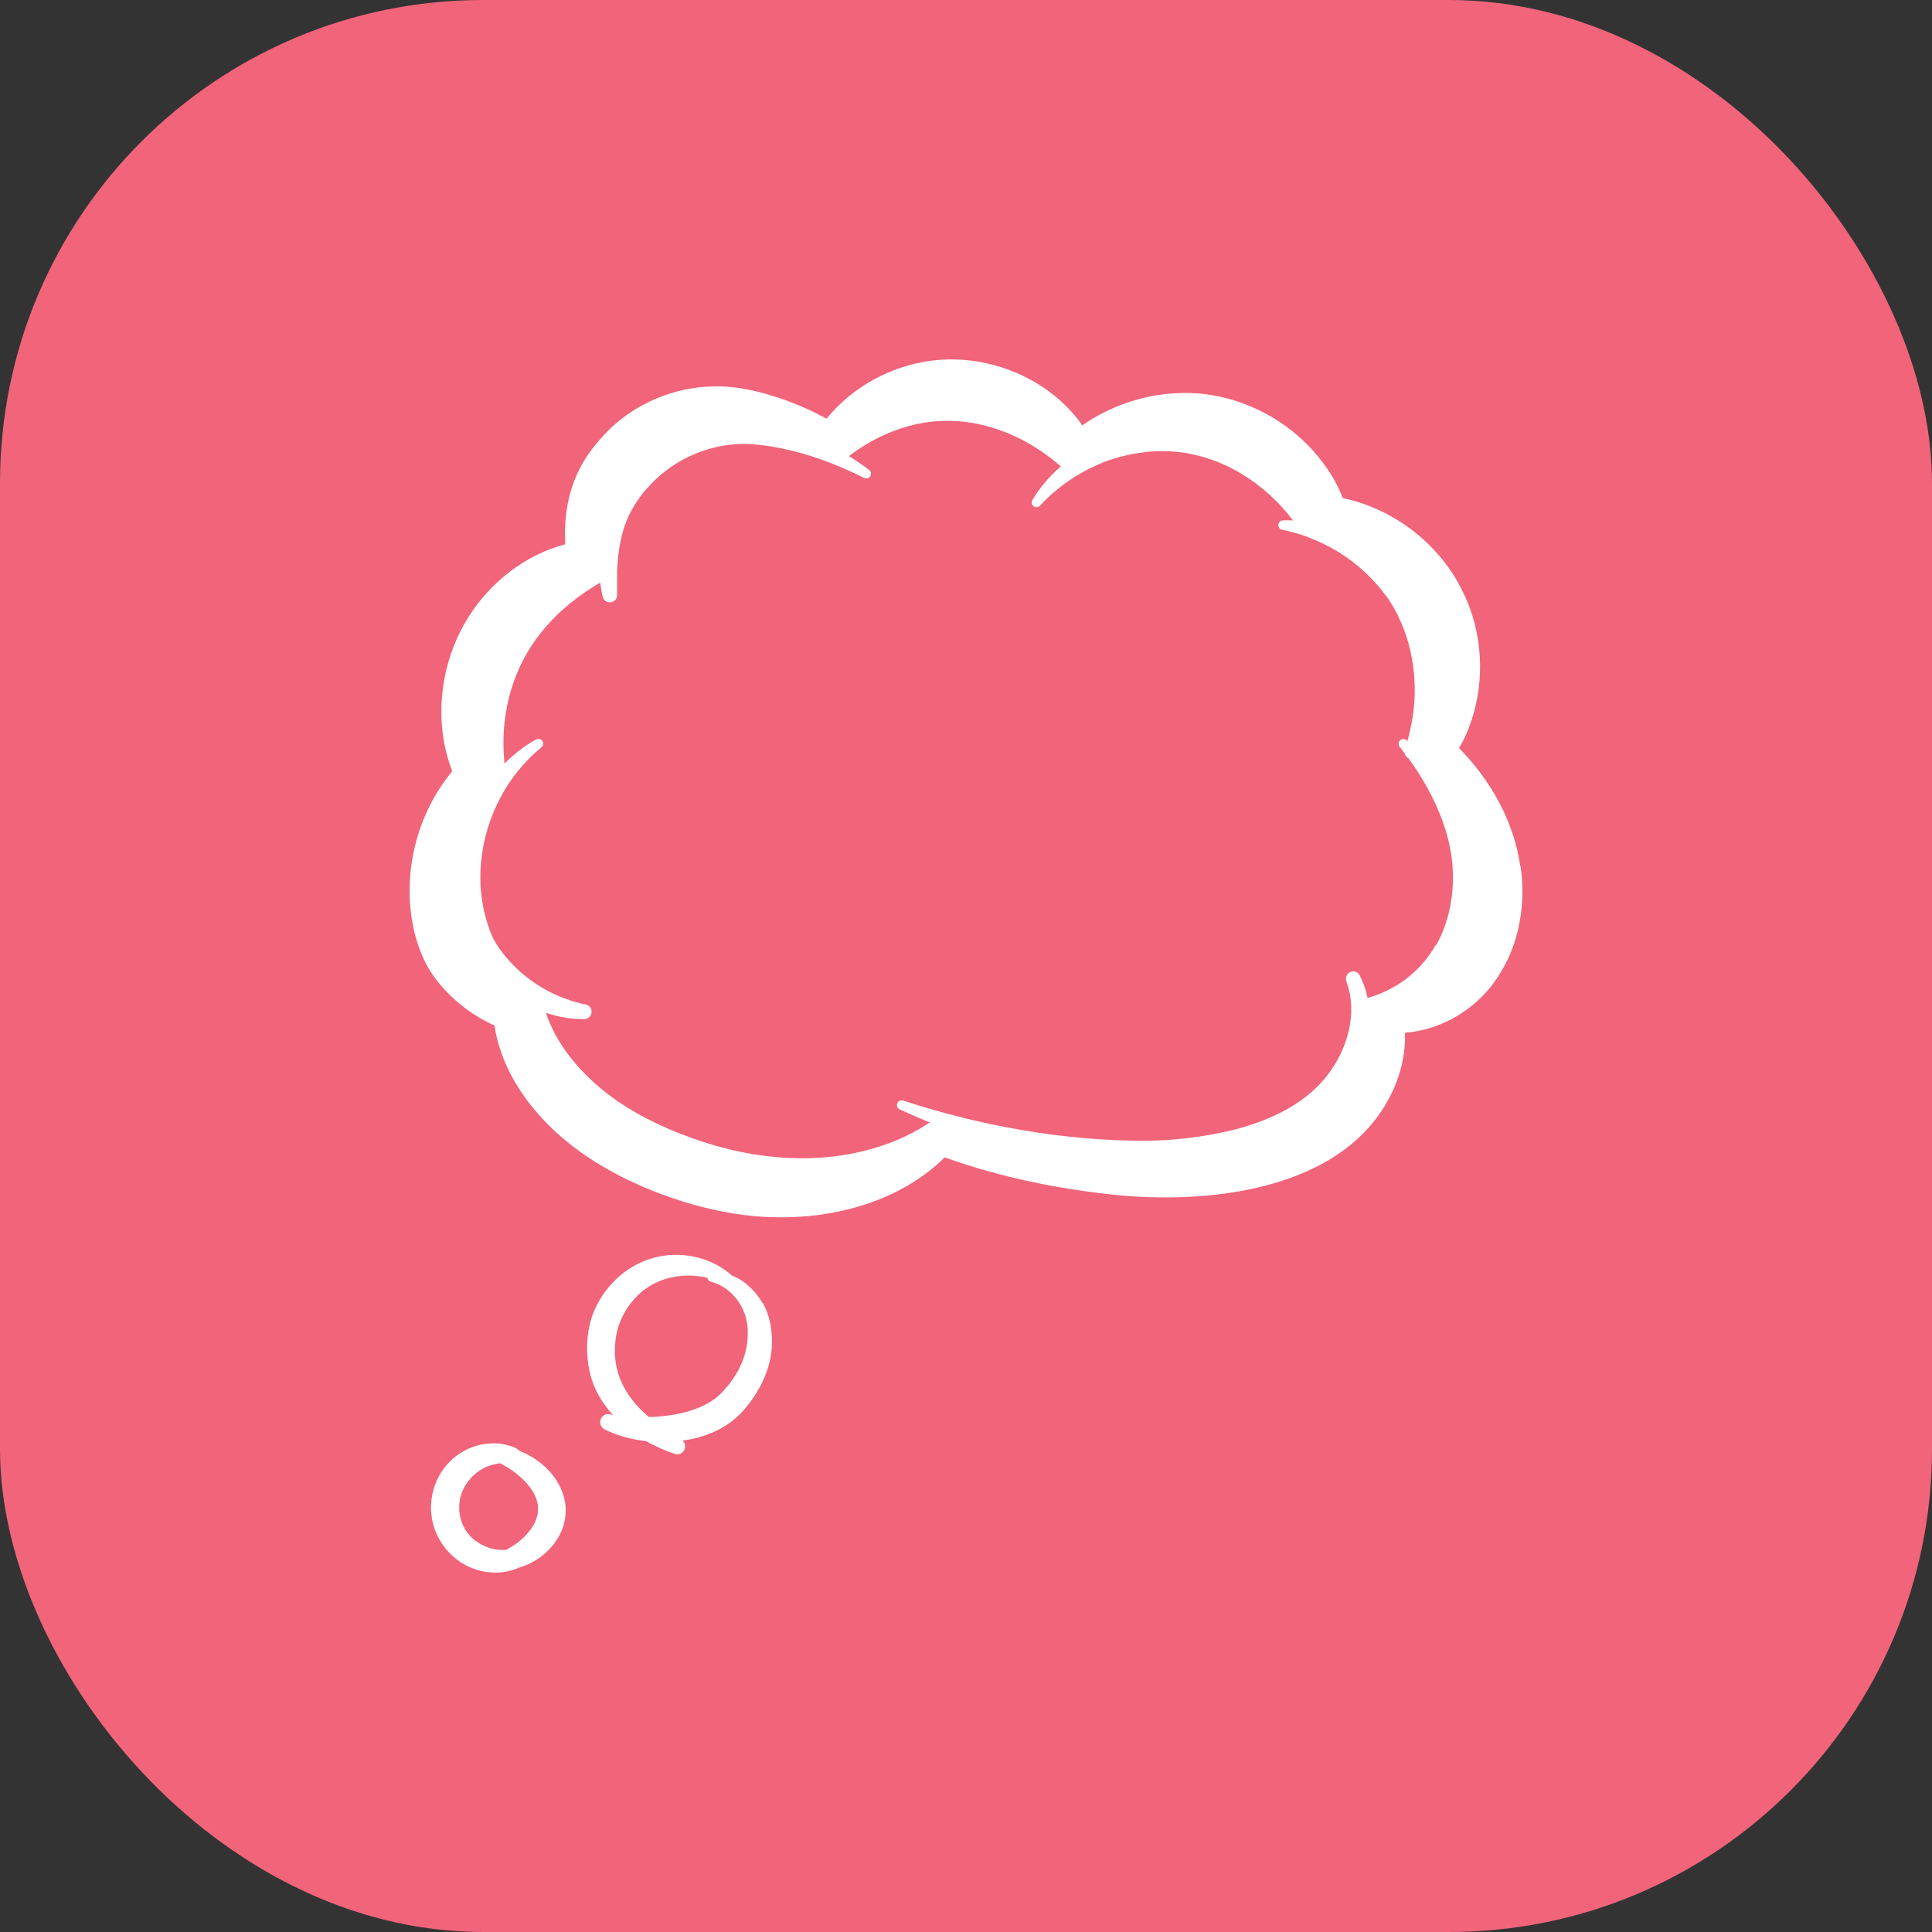
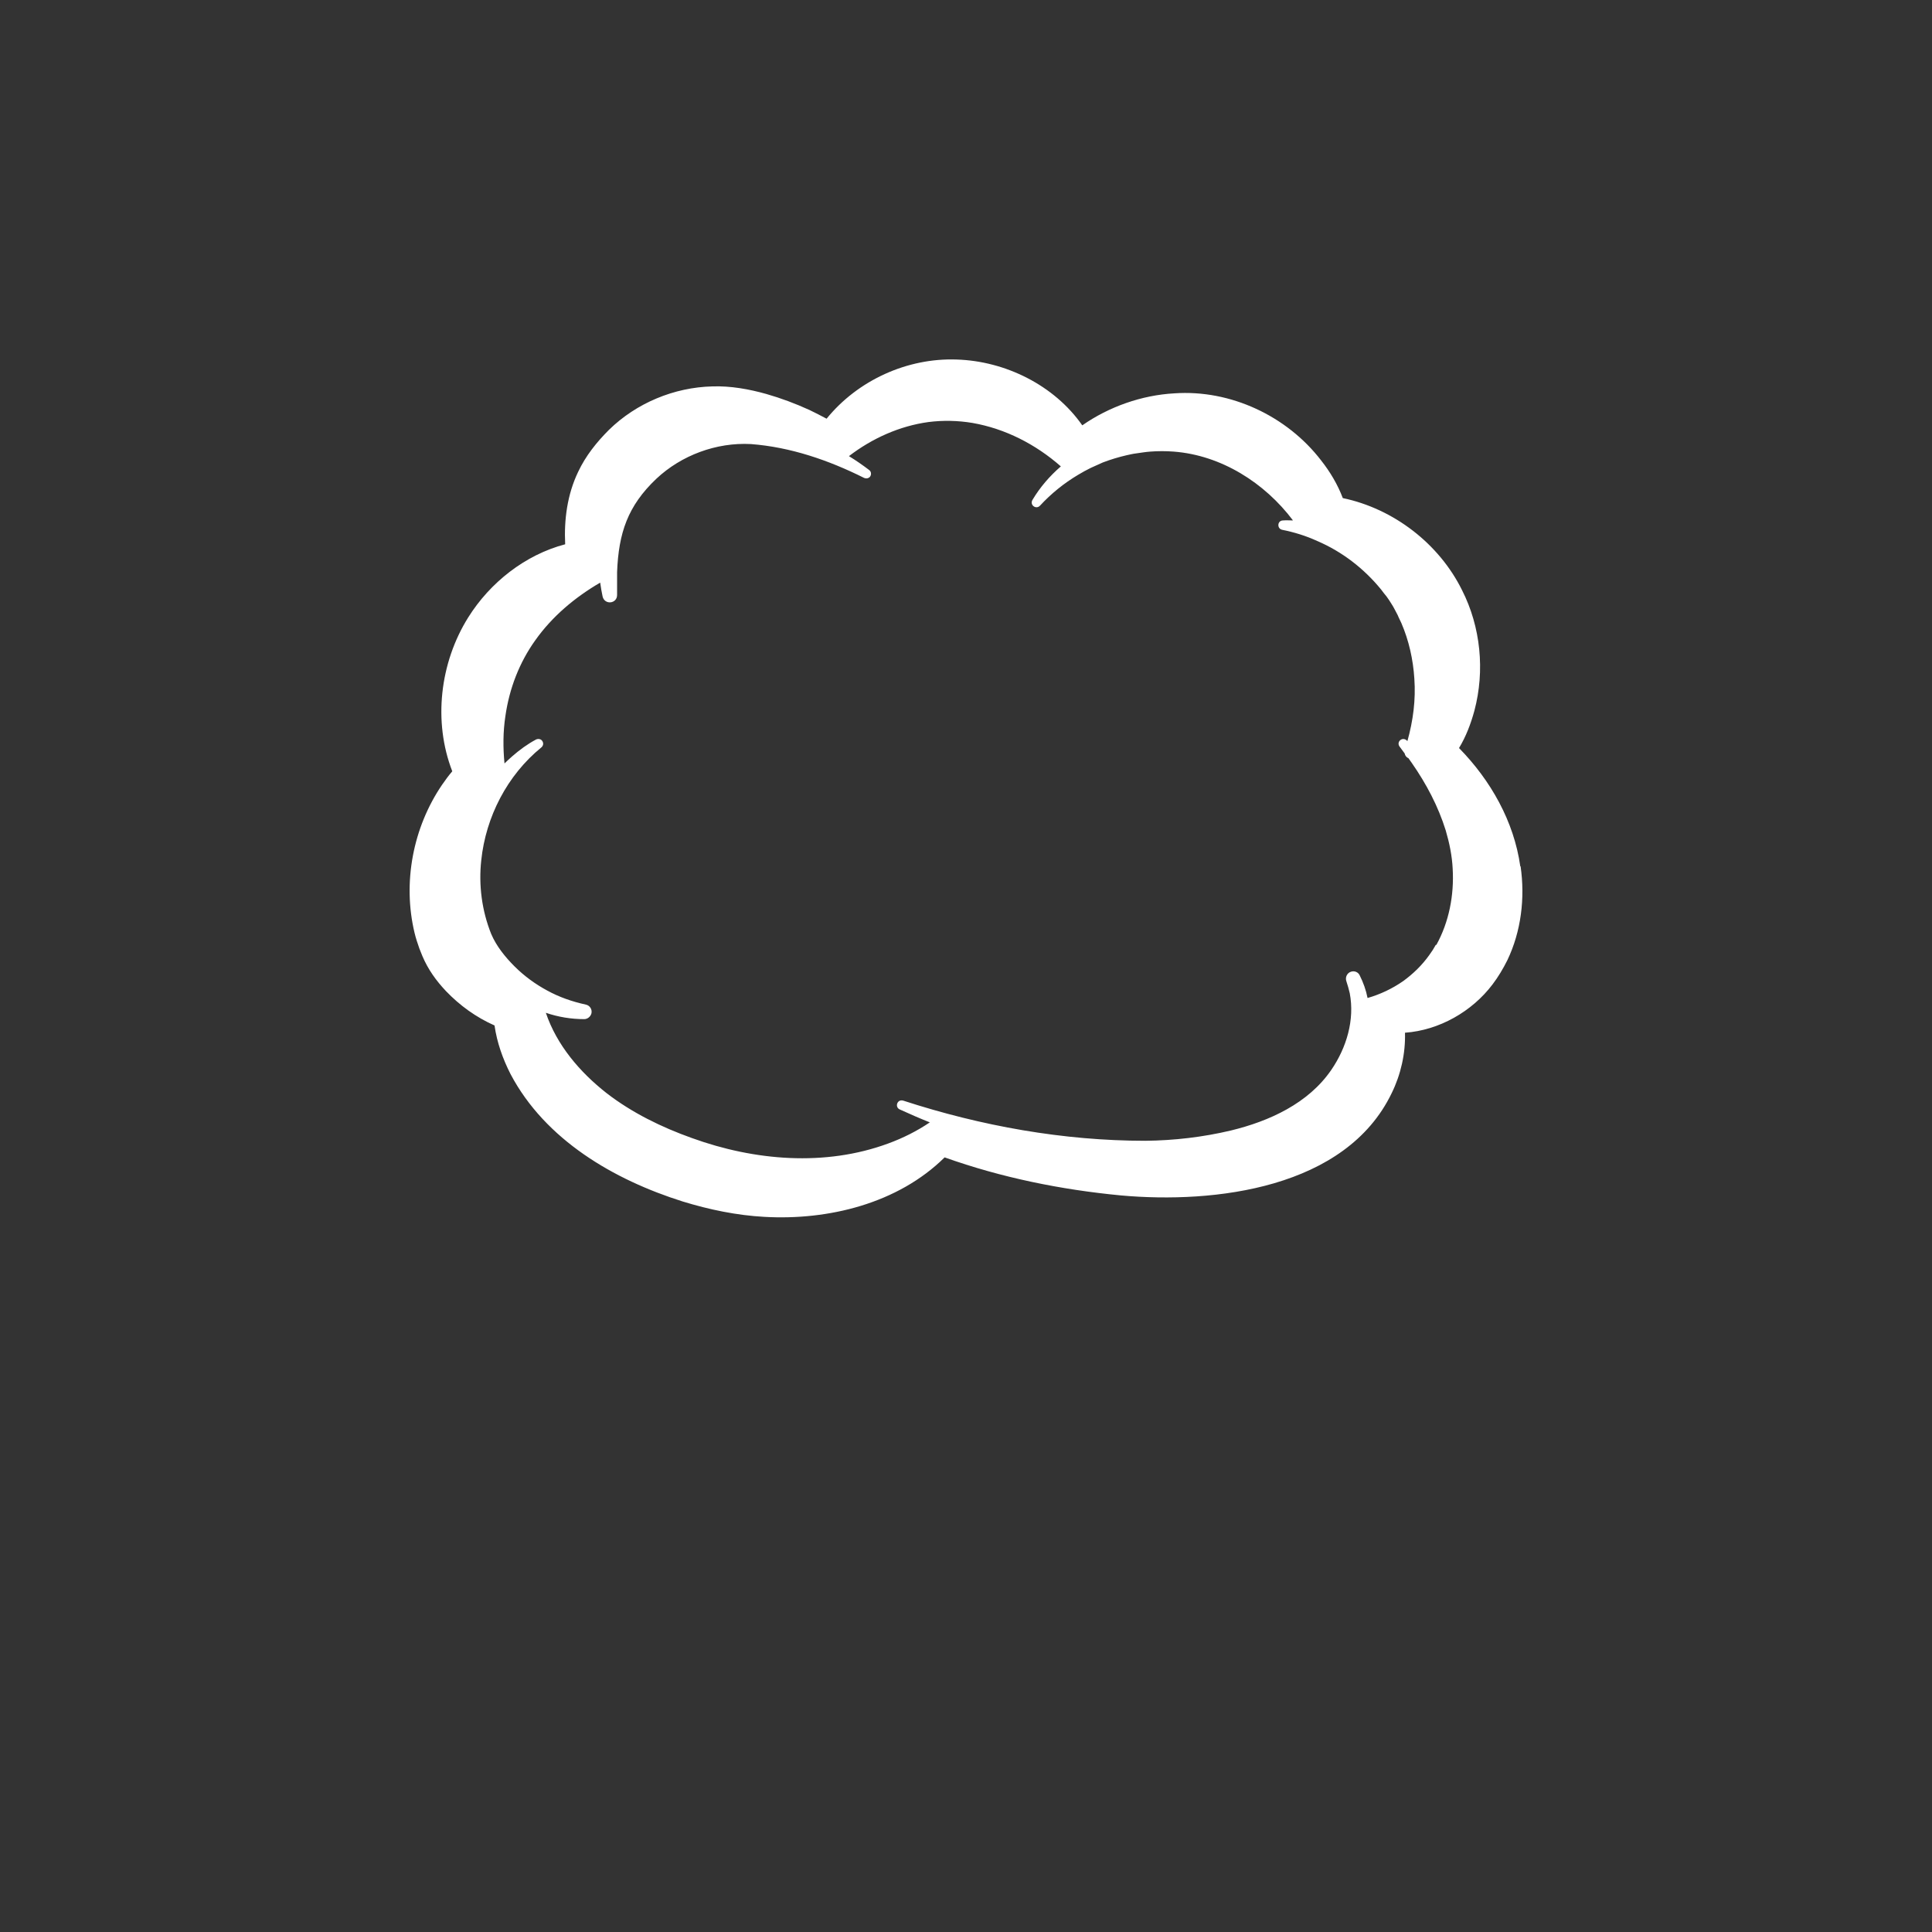
<svg xmlns="http://www.w3.org/2000/svg" fill="none" height="100%" overflow="visible" preserveAspectRatio="none" style="display: block;" viewBox="0 0 64 64" width="100%">
  <rect x="0" y="0" width="64" height="64" fill="#333333" stroke="none" />
  <g id="Background">
-     <rect fill="#F1647A" height="64" rx="16" width="64" />
    <g id="Group">
      <path d="M50.362 28.7C50.152 27.21 49.382 25.85 48.332 24.78C48.562 24.4 48.722 23.98 48.842 23.54C49.192 22.22 49.052 20.77 48.432 19.55C47.672 18.01 46.162 16.85 44.482 16.5C44.312 16.05 44.062 15.63 43.762 15.25C42.632 13.78 40.762 12.9 38.902 13.03C37.822 13.09 36.742 13.47 35.852 14.09C34.922 12.76 33.302 11.96 31.692 11.91C30.052 11.85 28.412 12.6 27.382 13.87C27.192 13.77 27.002 13.67 26.812 13.58C26.352 13.37 25.872 13.19 25.382 13.05C24.812 12.89 24.202 12.78 23.602 12.8C22.332 12.83 21.082 13.35 20.172 14.24C19.762 14.65 19.402 15.1 19.152 15.63C18.792 16.38 18.682 17.21 18.722 18.03C17.392 18.38 16.232 19.3 15.512 20.45C14.572 21.95 14.342 23.9 14.982 25.55C14.862 25.69 14.752 25.84 14.642 26C13.682 27.41 13.332 29.23 13.732 30.9C13.772 31.07 13.832 31.25 13.892 31.42C13.922 31.49 13.962 31.6 13.992 31.67C14.182 32.12 14.452 32.49 14.772 32.83C15.232 33.31 15.772 33.7 16.382 33.97C16.462 34.53 16.652 35.07 16.912 35.58C18.062 37.76 20.332 39.08 22.612 39.8C23.492 40.07 24.402 40.26 25.322 40.31C27.442 40.43 29.742 39.87 31.292 38.34C33.172 39.01 35.142 39.41 37.132 39.6C40.242 39.88 44.582 39.37 46.102 36.21C46.402 35.6 46.562 34.9 46.542 34.21C47.672 34.13 48.762 33.51 49.442 32.61C49.632 32.36 49.792 32.09 49.932 31.81C50.392 30.85 50.522 29.75 50.372 28.7H50.362ZM47.562 31.3C47.562 31.3 47.492 31.42 47.462 31.47C47.422 31.52 47.392 31.58 47.352 31.63C47.112 31.97 46.812 32.26 46.482 32.5C46.122 32.75 45.722 32.94 45.302 33.06C45.252 32.8 45.162 32.55 45.042 32.31C44.992 32.2 44.862 32.15 44.752 32.19C44.622 32.23 44.552 32.38 44.602 32.51C44.642 32.63 44.682 32.77 44.712 32.9C44.882 33.79 44.602 34.71 44.102 35.44C43.342 36.55 42.052 37.14 40.772 37.45C39.842 37.67 38.892 37.78 37.942 37.79C35.222 37.79 32.502 37.3 29.922 36.46C29.722 36.4 29.632 36.67 29.802 36.75C30.132 36.9 30.472 37.05 30.802 37.18C30.372 37.47 29.912 37.7 29.422 37.88C27.332 38.65 24.992 38.45 22.922 37.7C21.912 37.34 20.932 36.86 20.092 36.21C19.212 35.52 18.442 34.62 18.082 33.55C18.492 33.69 18.922 33.76 19.352 33.76C19.462 33.76 19.562 33.68 19.592 33.57C19.622 33.44 19.542 33.31 19.412 33.28C18.952 33.18 18.522 33.03 18.122 32.81C17.732 32.6 17.362 32.33 17.042 32.01C16.732 31.7 16.442 31.34 16.272 30.94C15.962 30.17 15.852 29.32 15.942 28.5C16.092 27.06 16.802 25.68 17.932 24.76C17.992 24.71 18.012 24.63 17.972 24.56C17.932 24.48 17.832 24.46 17.752 24.5C17.472 24.65 17.212 24.84 16.972 25.05C16.882 25.13 16.792 25.21 16.712 25.29C16.662 24.77 16.662 24.24 16.742 23.72C16.872 22.81 17.202 21.95 17.732 21.21C18.292 20.42 19.042 19.79 19.882 19.3C19.902 19.46 19.932 19.61 19.962 19.76C20.032 20.05 20.442 20 20.442 19.71C20.442 19.46 20.442 19.2 20.442 18.95C20.492 17.66 20.792 16.76 21.742 15.86C22.572 15.08 23.732 14.65 24.872 14.71C26.182 14.81 27.442 15.24 28.622 15.83C28.692 15.86 28.772 15.85 28.822 15.79C28.872 15.72 28.862 15.62 28.792 15.57C28.582 15.41 28.352 15.25 28.122 15.11C28.892 14.52 29.802 14.11 30.762 13.98C31.242 13.92 31.732 13.93 32.212 14.01C33.302 14.2 34.312 14.72 35.142 15.45C34.772 15.77 34.452 16.14 34.202 16.56C34.102 16.73 34.322 16.89 34.452 16.75C34.822 16.35 35.242 16.01 35.712 15.73C35.842 15.65 35.992 15.57 36.132 15.5C36.262 15.44 36.402 15.38 36.532 15.32C36.792 15.22 37.062 15.14 37.322 15.08C37.412 15.06 37.542 15.03 37.632 15.02C37.782 15 37.952 14.97 38.102 14.96C38.362 14.94 38.622 14.94 38.882 14.96C40.452 15.08 41.892 15.99 42.832 17.24C42.722 17.24 42.612 17.23 42.502 17.24C42.312 17.24 42.292 17.51 42.472 17.55C42.872 17.63 43.262 17.75 43.632 17.92C44.452 18.27 45.182 18.83 45.752 19.53C45.802 19.6 45.882 19.7 45.932 19.76C45.982 19.83 46.052 19.93 46.092 20C46.122 20.04 46.182 20.15 46.202 20.19C46.232 20.25 46.272 20.32 46.302 20.38C46.332 20.46 46.392 20.57 46.422 20.64C46.672 21.22 46.812 21.85 46.852 22.48C46.902 23.18 46.812 23.87 46.622 24.55C46.622 24.55 46.602 24.53 46.592 24.52C46.442 24.4 46.252 24.58 46.362 24.73C46.422 24.81 46.472 24.88 46.532 24.96C46.542 25.02 46.582 25.08 46.642 25.11C46.642 25.11 46.642 25.11 46.652 25.11C46.692 25.17 46.732 25.22 46.772 25.28C47.252 25.97 47.642 26.71 47.892 27.51C48.012 27.92 48.102 28.35 48.122 28.78C48.172 29.65 48.002 30.54 47.582 31.3H47.562Z" fill="white" id="Vector" />
-       <path d="M25.262 43.17C25.032 42.77 24.672 42.42 24.242 42.25C23.742 41.8 23.052 41.56 22.372 41.57C21.872 41.57 21.372 41.71 20.942 41.97C20.292 42.36 19.792 43 19.572 43.73C19.442 44.21 19.412 44.72 19.492 45.22C19.582 45.86 19.882 46.41 20.302 46.87C20.272 46.87 20.242 46.86 20.212 46.85C19.912 46.78 19.752 47.18 20.012 47.34C20.412 47.55 20.892 47.68 21.402 47.74C21.712 47.91 22.032 48.06 22.352 48.16C22.472 48.2 22.602 48.16 22.662 48.04C22.722 47.93 22.702 47.8 22.612 47.72C22.932 47.68 23.242 47.6 23.512 47.49C23.922 47.33 24.312 47.08 24.612 46.74C25.152 46.13 25.552 45.35 25.572 44.52C25.582 44.06 25.502 43.57 25.272 43.17H25.262ZM23.922 46.12C23.392 46.69 22.412 46.92 21.492 46.94C20.652 46.23 20.222 45.34 20.412 44.24C20.492 43.8 20.702 43.38 21.002 43.04C21.602 42.35 22.562 42.12 23.432 42.33C23.442 42.39 23.482 42.44 23.552 42.46C24.252 42.64 24.712 43.31 24.762 43.95C24.832 44.8 24.492 45.51 23.922 46.12Z" fill="white" id="Vector_2" />
-       <path d="M17.192 48.05C17.192 48.05 17.132 47.99 17.092 47.97C16.912 47.89 16.722 47.84 16.522 47.82C16.322 47.8 16.112 47.82 15.912 47.86C14.462 48.19 13.822 49.89 14.632 51.12C15.002 51.69 15.642 52.07 16.322 52.09C16.622 52.11 16.922 52.05 17.192 51.93C18.192 51.64 18.982 50.64 18.672 49.56C18.462 48.85 17.872 48.32 17.182 48.05H17.192ZM15.772 51.06C15.412 50.8 15.202 50.36 15.212 49.92C15.212 49.31 15.642 48.75 16.222 48.55C16.332 48.51 16.452 48.49 16.562 48.47C16.752 48.57 16.942 48.68 17.112 48.82C17.432 49.08 17.712 49.39 17.802 49.78C17.862 50.03 17.802 50.29 17.672 50.52C17.462 50.88 17.142 51.14 16.772 51.34C16.422 51.37 16.062 51.27 15.772 51.05V51.06Z" fill="white" id="Vector_3" />
    </g>
  </g>
</svg>